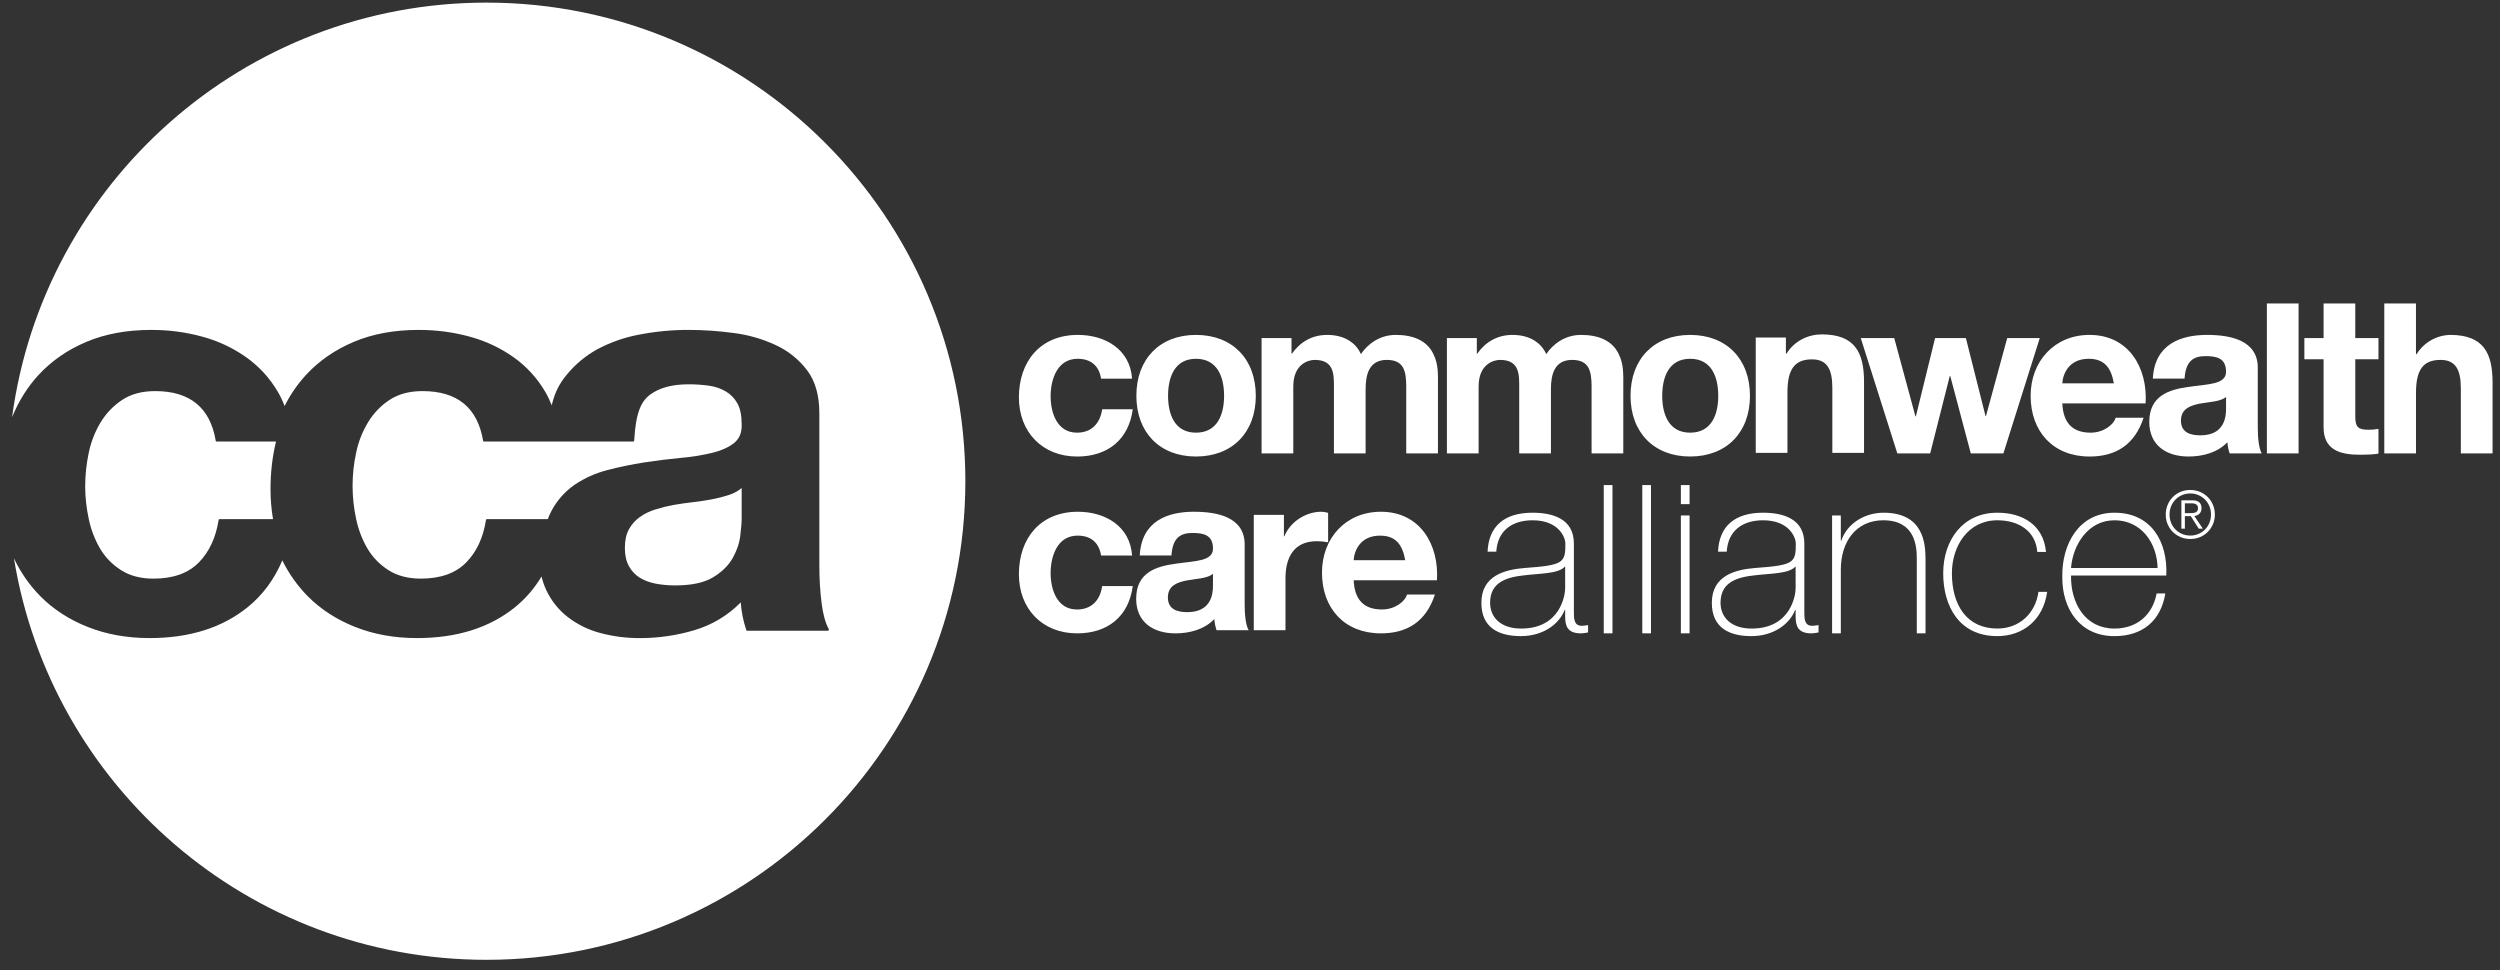
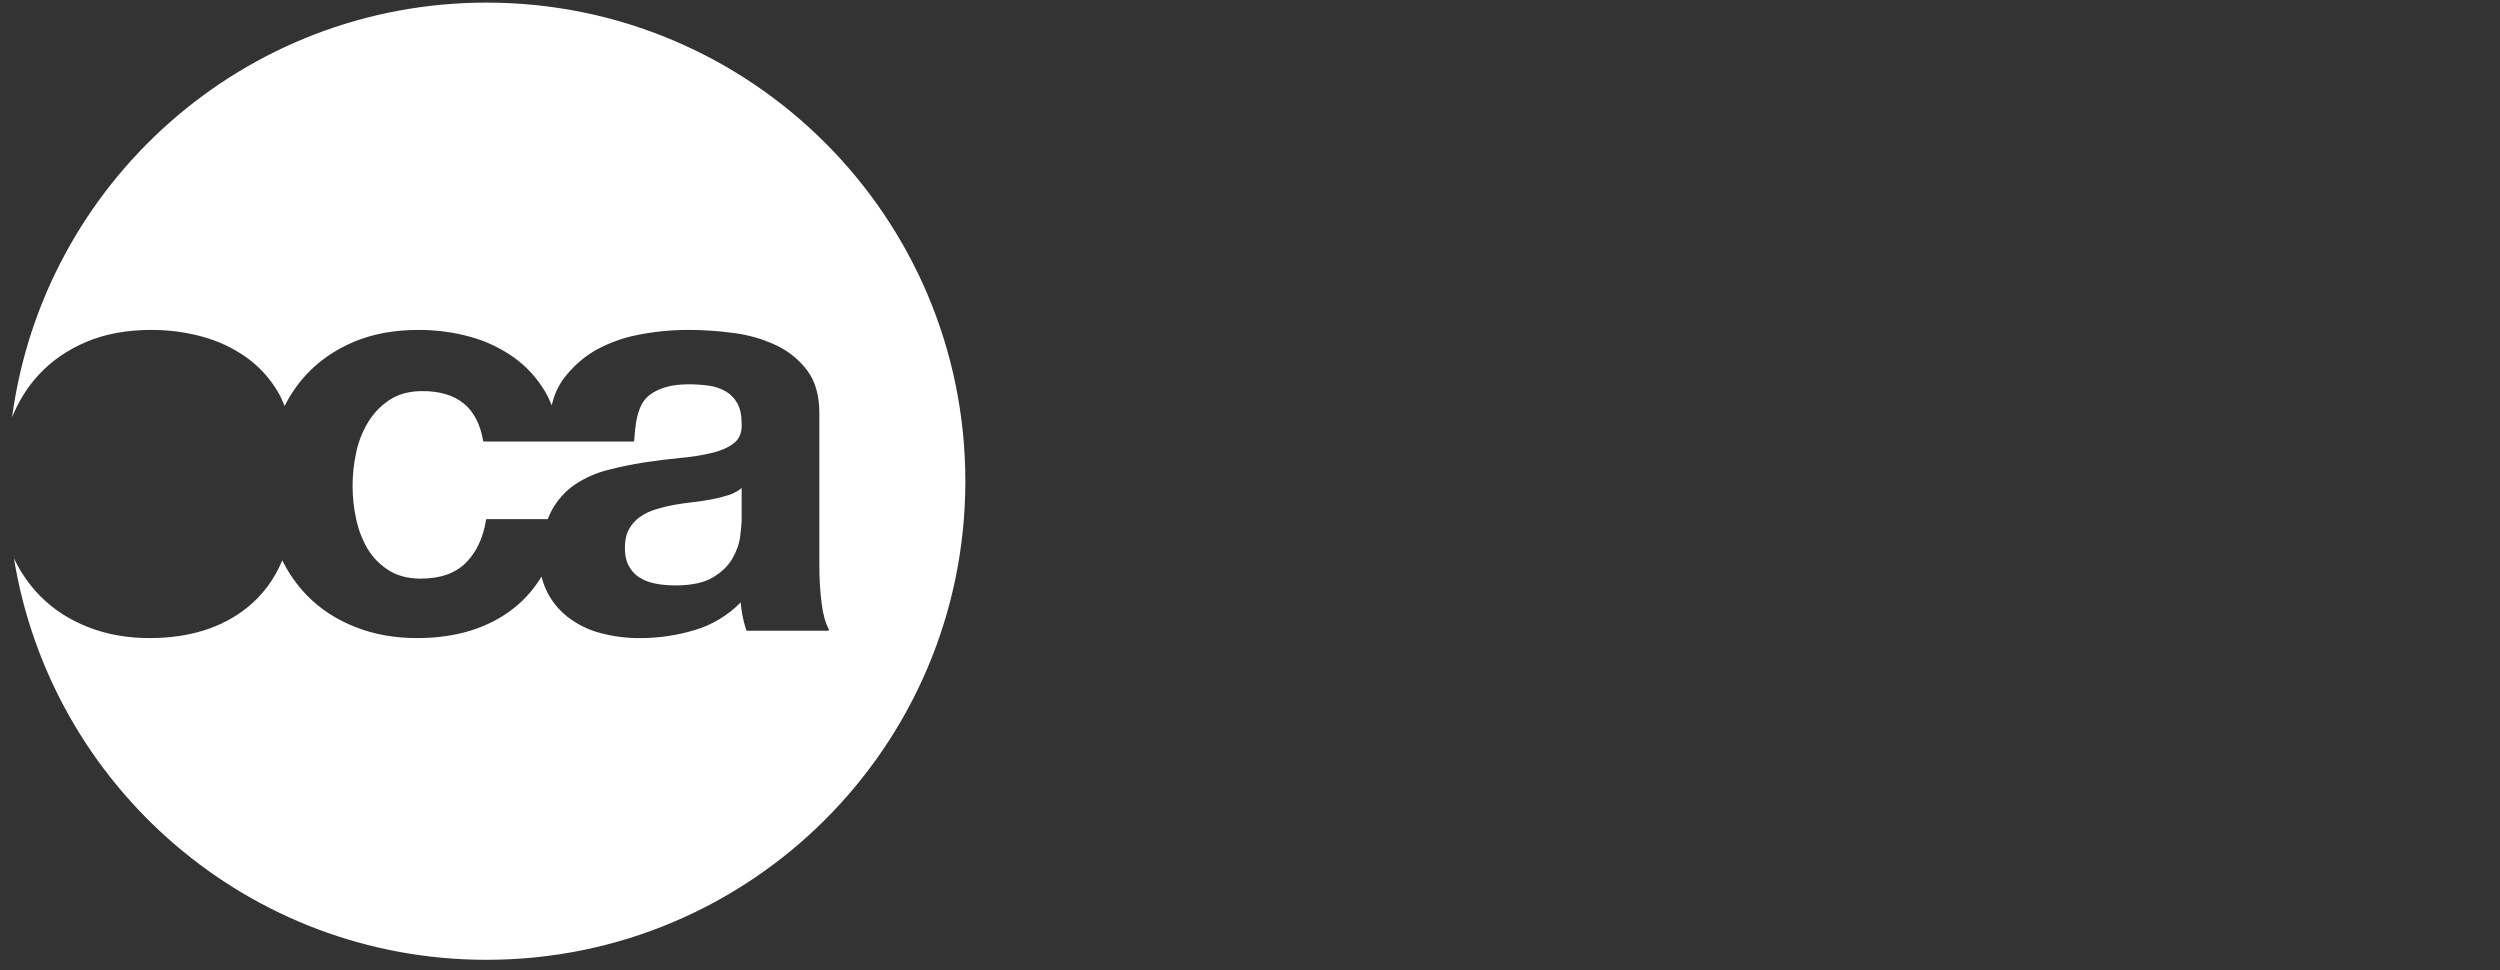
<svg xmlns="http://www.w3.org/2000/svg" width="134" height="52" viewBox="0 0 134 52" fill="none">
  <rect x="0" y="0" width="134" height="52" fill="#333333" stroke="none" />
  <g id="Group">
    <g id="Group_2">
      <path id="Vector" fill-rule="evenodd" clip-rule="evenodd" d="M19.688 29.39C19.967 29.865 20.344 30.254 20.819 30.558C21.294 30.863 21.873 31.014 22.555 31.014C23.608 31.014 24.419 30.727 24.986 30.149C25.549 29.579 25.902 28.815 26.051 27.861C26.052 27.851 26.057 27.842 26.064 27.836C26.072 27.83 26.081 27.826 26.091 27.826H29.361C29.422 27.659 29.492 27.502 29.574 27.355C29.871 26.803 30.296 26.329 30.813 25.973C31.343 25.618 31.93 25.357 32.548 25.199C33.197 25.028 33.854 24.891 34.516 24.789C35.177 24.687 35.827 24.606 36.469 24.545C37.043 24.496 37.613 24.405 38.173 24.273C38.669 24.151 39.061 23.974 39.35 23.742C39.639 23.509 39.774 23.169 39.753 22.724C39.753 22.258 39.676 21.89 39.521 21.617C39.376 21.352 39.161 21.132 38.901 20.979C38.625 20.82 38.32 20.716 38.004 20.674C37.639 20.622 37.27 20.597 36.902 20.599C36.035 20.599 35.353 20.781 34.857 21.145C34.365 21.507 34.077 22.106 33.992 23.625C33.991 23.636 33.986 23.645 33.979 23.653C33.971 23.66 33.961 23.665 33.951 23.665H25.936C25.926 23.665 25.917 23.661 25.91 23.655C25.902 23.648 25.898 23.64 25.896 23.63C25.597 21.852 24.515 20.963 22.647 20.963C21.945 20.963 21.357 21.12 20.881 21.434C20.406 21.747 20.018 22.153 19.719 22.648C19.416 23.154 19.201 23.709 19.085 24.288C18.836 25.444 18.836 26.64 19.085 27.795C19.198 28.356 19.402 28.895 19.688 29.39ZM38.157 26.764C37.837 26.825 37.502 26.874 37.149 26.915C36.798 26.956 36.447 27.006 36.096 27.066C35.765 27.127 35.441 27.209 35.12 27.31C34.821 27.401 34.539 27.539 34.284 27.72C34.046 27.892 33.85 28.115 33.71 28.372C33.565 28.636 33.493 28.969 33.493 29.375C33.493 29.759 33.565 30.083 33.711 30.346C33.855 30.61 34.051 30.817 34.299 30.969C34.547 31.12 34.836 31.227 35.167 31.288C35.497 31.349 35.839 31.378 36.189 31.378C37.057 31.378 37.728 31.237 38.204 30.953C38.678 30.67 39.03 30.331 39.258 29.936C39.484 29.542 39.624 29.143 39.676 28.738C39.727 28.331 39.753 28.008 39.753 27.765V26.156C39.567 26.318 39.334 26.444 39.056 26.536C38.761 26.631 38.462 26.706 38.158 26.763" fill="white" />
    </g>
-     <path id="Vector_2" fill-rule="evenodd" clip-rule="evenodd" d="M5.356 29.391C5.635 29.866 6.012 30.255 6.488 30.559C6.963 30.863 7.541 31.015 8.223 31.015C9.277 31.015 10.088 30.727 10.655 30.149C11.217 29.579 11.57 28.816 11.72 27.861C11.721 27.851 11.726 27.843 11.733 27.836C11.74 27.83 11.75 27.826 11.76 27.826H14.634C14.544 27.294 14.499 26.756 14.5 26.216C14.5 25.319 14.598 24.469 14.796 23.665H11.604C11.594 23.665 11.585 23.661 11.578 23.655C11.57 23.649 11.566 23.64 11.564 23.63C11.267 21.852 10.184 20.963 8.317 20.963C7.614 20.963 7.025 21.12 6.55 21.434C6.074 21.748 5.687 22.153 5.387 22.648C5.084 23.155 4.869 23.709 4.753 24.288C4.63 24.873 4.567 25.468 4.566 26.065C4.566 26.631 4.628 27.208 4.753 27.796C4.867 28.357 5.07 28.895 5.356 29.391Z" fill="white" />
    <g id="Group_3">
      <path id="Vector_3" fill-rule="evenodd" clip-rule="evenodd" d="M26.078 0.14C13.069 0.14 2.327 9.816 0.648 22.359C1 21.503 1.468 20.745 2.067 20.097C2.769 19.338 3.627 18.746 4.639 18.32C5.651 17.895 6.808 17.683 8.11 17.683C9.059 17.683 9.974 17.805 10.852 18.047C11.696 18.274 12.493 18.65 13.206 19.155C13.894 19.646 14.47 20.277 14.896 21.008C15.036 21.245 15.153 21.497 15.254 21.763C15.557 21.158 15.943 20.597 16.4 20.097C17.102 19.338 17.96 18.746 18.972 18.32C19.984 17.895 21.14 17.683 22.443 17.683C23.393 17.683 24.307 17.805 25.185 18.047C26.029 18.274 26.826 18.65 27.539 19.155C28.227 19.646 28.803 20.278 29.229 21.008C29.361 21.233 29.474 21.473 29.572 21.724C29.746 20.987 30.017 20.516 30.388 20.072C30.836 19.528 31.382 19.073 31.998 18.73C32.699 18.354 33.452 18.088 34.233 17.941C35.106 17.769 35.993 17.683 36.883 17.683C37.689 17.683 38.504 17.738 39.331 17.849C40.114 17.948 40.877 18.169 41.593 18.503C42.253 18.809 42.827 19.273 43.266 19.854C43.7 20.431 43.917 21.196 43.917 22.147V30.315C43.917 31.024 43.958 31.701 44.041 32.35C44.116 32.94 44.243 33.395 44.421 33.717C44.427 33.726 44.429 33.737 44.429 33.747C44.429 33.758 44.427 33.768 44.421 33.778C44.416 33.787 44.408 33.794 44.399 33.8C44.39 33.805 44.38 33.808 44.369 33.808H40.043C40.034 33.808 40.026 33.805 40.018 33.8C40.011 33.794 40.006 33.787 40.003 33.778C39.841 33.296 39.74 32.796 39.703 32.288C39.017 32.987 38.163 33.499 37.224 33.776C36.274 34.06 35.303 34.202 34.312 34.202C33.59 34.207 32.87 34.115 32.173 33.929C31.544 33.763 30.954 33.474 30.438 33.078C29.94 32.692 29.542 32.192 29.276 31.621C29.169 31.389 29.086 31.148 29.026 30.9C28.648 31.535 28.162 32.098 27.587 32.562C26.223 33.655 24.477 34.201 22.349 34.201C21.152 34.201 20.051 34.005 19.05 33.61C18.048 33.215 17.195 32.663 16.492 31.955C15.939 31.393 15.48 30.745 15.132 30.037C14.7 31.059 14.077 31.902 13.254 32.562C11.891 33.655 10.143 34.201 8.018 34.201C6.818 34.201 5.718 34.005 4.717 33.61C3.715 33.215 2.862 32.663 2.16 31.955C1.579 31.363 1.101 30.677 0.748 29.927C2.726 42.129 13.311 51.446 26.078 51.446C40.253 51.446 51.743 39.962 51.743 25.794C51.743 11.626 40.253 0.14 26.078 0.14Z" fill="white" />
    </g>
    <g id="Group_4">
-       <path id="Vector_4" fill-rule="evenodd" clip-rule="evenodd" d="M82.145 27.481C83.252 27.481 84.36 27.825 84.36 29.128V32.78C84.36 33.148 84.36 33.542 84.778 33.542C84.864 33.542 84.975 33.529 85.122 33.505V33.899C84.986 33.923 84.864 33.948 84.741 33.948C84.003 33.948 83.892 33.542 83.892 33.026V32.694H83.868C83.573 33.444 82.724 34.096 81.518 34.096C80.324 34.096 79.402 33.641 79.402 32.313C79.402 30.837 80.681 30.53 81.727 30.444C83.818 30.296 83.905 30.161 83.905 29.128C83.905 28.846 83.585 27.887 82.145 27.887C81.014 27.887 80.264 28.477 80.201 29.571H79.734C79.795 28.181 80.658 27.481 82.145 27.481ZM94.498 27.481C95.605 27.481 96.712 27.825 96.712 29.128V32.78C96.712 33.148 96.712 33.542 97.13 33.542C97.216 33.542 97.327 33.529 97.474 33.505V33.899C97.339 33.923 97.216 33.948 97.093 33.948C96.355 33.948 96.245 33.542 96.245 33.026V32.694H96.22C95.925 33.444 95.076 34.096 93.87 34.096C92.677 34.096 91.754 33.641 91.754 32.313C91.754 30.837 93.034 30.53 94.079 30.444C96.171 30.296 96.256 30.161 96.256 29.128C96.256 28.846 95.936 27.887 94.498 27.887C93.366 27.887 92.615 28.477 92.554 29.571H92.086C92.147 28.181 93.01 27.481 94.498 27.481ZM113.333 27.481C115.314 27.481 116.199 29.043 116.113 30.849H111.007C110.983 32.337 111.771 33.691 113.332 33.691C114.526 33.691 115.375 32.976 115.596 31.808H116.063C115.819 33.284 114.834 34.096 113.332 34.096C111.487 34.096 110.517 32.645 110.539 30.898C110.516 29.165 111.428 27.481 113.333 27.481ZM107.058 27.481C108.424 27.481 109.531 28.144 109.666 29.583H109.199C109.113 28.465 108.203 27.887 107.058 27.887C105.472 27.887 104.622 29.287 104.622 30.726C104.622 32.435 105.422 33.69 107.058 33.69C108.239 33.69 109.101 32.878 109.261 31.723H109.728C109.52 33.235 108.424 34.096 107.058 34.096C105.004 34.096 104.156 32.484 104.156 30.726C104.156 28.968 105.19 27.481 107.058 27.481ZM86.428 25.999V33.948H85.961V25.999H86.428ZM88.493 25.999V33.948H88.027V25.999H88.493ZM74.016 27.43C76.123 27.43 77.139 29.2 77.021 31.102H72.557C72.605 32.178 73.131 32.668 74.077 32.668C74.758 32.668 75.309 32.25 75.416 31.866H76.912C76.434 33.326 75.416 33.948 74.017 33.948C72.066 33.948 70.858 32.609 70.858 30.695C70.858 28.841 72.137 27.43 74.016 27.43ZM63.998 27.43C65.231 27.43 66.714 27.705 66.714 29.188V32.405C66.714 32.967 66.775 33.529 66.93 33.78H65.207C65.143 33.587 65.103 33.386 65.087 33.182C64.549 33.745 63.759 33.948 63.004 33.948C61.833 33.948 60.899 33.362 60.899 32.095C60.899 30.695 61.952 30.36 63.005 30.217C64.046 30.061 65.016 30.097 65.016 29.403C65.016 28.674 64.513 28.567 63.915 28.567C63.268 28.567 62.85 28.83 62.791 29.772H61.091C61.187 27.908 62.61 27.429 63.998 27.429V27.43ZM90.561 27.628V33.948H90.094V27.628H90.561ZM100.956 27.481C103.116 27.481 103.205 29.157 103.208 29.965V33.948H102.74V29.952C102.74 29.3 102.666 27.887 100.943 27.887C99.53 27.887 98.668 28.981 98.668 30.53V33.948H98.2V27.629H98.668V28.981H98.693C99.013 28.033 99.972 27.482 100.956 27.482V27.481ZM57.773 27.43C59.232 27.43 60.572 28.195 60.679 29.775H59.017C58.909 29.08 58.467 28.709 57.76 28.709C56.672 28.709 56.313 29.81 56.313 30.718C56.313 31.604 56.66 32.669 57.725 32.669C58.514 32.669 58.969 32.165 59.076 31.412H60.716C60.501 33.051 59.364 33.948 57.736 33.948C55.869 33.948 54.613 32.633 54.613 30.779C54.613 28.852 55.762 27.43 57.773 27.43ZM70.817 27.43C70.936 27.43 71.079 27.454 71.187 27.49V29.068C70.986 29.028 70.782 29.008 70.577 29.009C69.333 29.009 68.902 29.905 68.902 30.995V33.78H67.202V27.597H68.818V28.745H68.842C69.154 27.968 69.991 27.43 70.817 27.43ZM96.245 30.358C95.875 30.776 94.867 30.726 93.957 30.849C92.848 30.973 92.221 31.366 92.221 32.313C92.221 33.075 92.776 33.691 93.882 33.691C96.01 33.691 96.245 31.87 96.245 31.538V30.358ZM83.892 30.358C83.523 30.776 82.515 30.726 81.605 30.849C80.498 30.973 79.87 31.366 79.87 32.313C79.87 33.075 80.424 33.691 81.531 33.691C83.658 33.691 83.892 31.87 83.892 31.538V30.358ZM65.016 30.755C64.728 31.005 64.13 31.018 63.604 31.113C63.077 31.221 62.599 31.4 62.599 32.022C62.599 32.656 63.089 32.812 63.639 32.812C64.915 32.812 65.01 31.842 65.015 31.436L65.016 30.755ZM113.332 27.887C111.931 27.887 111.106 29.19 111.007 30.444H115.647C115.622 29.116 114.784 27.887 113.332 27.887ZM73.969 28.71C72.891 28.71 72.581 29.547 72.557 30.025H75.32C75.165 29.165 74.794 28.71 73.969 28.71ZM117.4 26.263C117.586 26.263 117.76 26.296 117.92 26.363C118.076 26.428 118.218 26.523 118.337 26.642C118.456 26.762 118.551 26.904 118.615 27.061C118.683 27.222 118.717 27.393 118.717 27.578C118.718 27.751 118.685 27.922 118.62 28.082C118.554 28.242 118.458 28.388 118.337 28.511C118.218 28.63 118.076 28.725 117.92 28.79C117.755 28.857 117.578 28.892 117.4 28.89C117.214 28.89 117.041 28.856 116.879 28.789C116.64 28.69 116.436 28.522 116.294 28.306C116.152 28.09 116.079 27.836 116.084 27.577C116.082 27.228 116.217 26.892 116.462 26.642C116.585 26.519 116.731 26.422 116.892 26.357C117.053 26.292 117.226 26.26 117.4 26.263ZM117.4 26.45C117.252 26.448 117.105 26.477 116.968 26.533C116.832 26.589 116.708 26.673 116.604 26.778C116.504 26.881 116.425 27.002 116.371 27.135C116.315 27.276 116.286 27.427 116.288 27.578C116.288 27.736 116.315 27.883 116.371 28.02C116.424 28.153 116.503 28.275 116.603 28.378C116.703 28.48 116.823 28.561 116.955 28.617C117.091 28.676 117.239 28.706 117.4 28.706C117.557 28.706 117.705 28.676 117.841 28.617C117.973 28.561 118.092 28.479 118.193 28.377C118.293 28.274 118.373 28.153 118.426 28.02C118.483 27.88 118.511 27.73 118.51 27.578C118.513 27.28 118.399 26.993 118.192 26.778C118.088 26.674 117.964 26.591 117.828 26.534C117.692 26.478 117.547 26.449 117.4 26.45ZM117.506 26.817C117.678 26.817 117.803 26.853 117.882 26.925C117.962 26.997 118.002 27.101 118.002 27.238C118.003 27.297 117.993 27.356 117.971 27.412C117.933 27.505 117.859 27.579 117.766 27.618C117.719 27.638 117.67 27.653 117.619 27.662L118.072 28.337H117.853L117.424 27.663H117.109V28.337H116.922V26.817H117.506ZM117.452 26.977H117.109V27.504H117.357C117.414 27.504 117.47 27.502 117.525 27.498C117.575 27.495 117.624 27.485 117.672 27.468C117.713 27.453 117.749 27.425 117.775 27.388C117.801 27.352 117.813 27.301 117.813 27.238C117.815 27.193 117.805 27.148 117.783 27.108C117.763 27.074 117.735 27.047 117.702 27.027C117.667 27.007 117.628 26.993 117.587 26.987C117.542 26.98 117.497 26.977 117.452 26.977ZM90.561 25.999V27.022H90.094V25.999H90.561ZM57.773 17.951C59.232 17.951 60.572 18.717 60.679 20.296H59.017C58.909 19.602 58.467 19.231 57.76 19.231C56.672 19.231 56.313 20.332 56.313 21.241C56.313 22.126 56.66 23.191 57.725 23.191C58.514 23.191 58.969 22.688 59.076 21.936H60.716C60.501 23.572 59.364 24.47 57.736 24.47C55.869 24.47 54.613 23.154 54.613 21.301C54.613 19.375 55.762 17.951 57.773 17.951ZM64.103 17.951C66.055 17.951 67.311 19.243 67.311 21.216C67.311 23.178 66.055 24.469 64.103 24.469C62.165 24.469 60.909 23.178 60.909 21.216C60.909 19.243 62.165 17.951 64.103 17.951ZM90.591 17.951C92.542 17.951 93.798 19.243 93.798 21.216C93.798 23.178 92.542 24.469 90.591 24.469C88.653 24.469 87.396 23.178 87.396 21.216C87.396 19.243 88.652 17.951 90.591 17.951ZM112 17.951C114.106 17.951 115.123 19.722 115.004 21.623H110.54C110.588 22.7 111.116 23.191 112.06 23.191C112.742 23.191 113.292 22.772 113.4 22.389H114.896C114.418 23.848 113.4 24.47 112 24.47C110.05 24.47 108.842 23.131 108.842 21.216C108.842 19.363 110.121 17.951 112 17.951ZM118.3 17.951C119.532 17.951 121.017 18.227 121.017 19.71V22.927C121.017 23.49 121.078 24.051 121.231 24.303H119.509C119.444 24.109 119.404 23.908 119.388 23.704C118.851 24.266 118.06 24.469 117.306 24.469C116.135 24.469 115.201 23.884 115.201 22.616C115.201 21.216 116.253 20.882 117.306 20.739C118.347 20.582 119.316 20.619 119.316 19.925C119.316 19.195 118.814 19.088 118.216 19.088C117.57 19.088 117.151 19.351 117.092 20.294H115.392C115.487 18.43 116.912 17.951 118.3 17.951ZM126.242 16.265V18.119H127.486V19.255H126.243V22.316C126.243 22.891 126.387 23.035 126.961 23.035C127.14 23.035 127.309 23.022 127.486 22.987V24.314C127.201 24.363 126.829 24.374 126.494 24.374C125.453 24.374 124.544 24.135 124.544 22.903V19.255H123.514V18.119H124.544V16.265H126.244H126.242ZM84.746 17.951C85.663 17.951 86.41 18.243 86.762 18.972C87.043 19.556 87.008 20.023 87.008 20.857V24.303H85.309V20.687C85.3 19.913 85.193 19.291 84.266 19.291C83.31 19.291 83.13 20.081 83.13 20.857V24.303H81.43V20.834C81.43 20.117 81.48 19.291 80.402 19.291C80.067 19.291 79.254 19.506 79.254 20.714V24.303H77.554V18.119H79.158V18.956H79.181C79.624 18.323 80.27 17.951 81.073 17.951C81.515 17.951 81.927 18.049 82.265 18.265C82.52 18.429 82.735 18.66 82.879 18.98C83.239 18.442 83.883 17.951 84.746 17.951ZM129.496 16.265V18.98H129.532C129.723 18.671 129.989 18.415 130.304 18.236C130.62 18.056 130.976 17.958 131.339 17.951C133.146 17.951 133.601 18.968 133.601 20.499V24.303H131.901V20.81C131.901 19.793 131.602 19.291 130.813 19.291C129.891 19.291 129.497 19.805 129.497 21.061V24.303H127.798V16.264H129.497L129.496 16.265ZM74.813 17.951C75.73 17.951 76.478 18.243 76.828 18.972C77.111 19.556 77.074 20.023 77.074 20.857V24.303H75.374V20.681C75.366 19.909 75.257 19.291 74.335 19.291C73.377 19.291 73.197 20.081 73.197 20.857V24.303H71.498L71.499 20.74C71.5 20.046 71.499 19.291 70.468 19.291C70.135 19.291 69.32 19.506 69.32 20.714V24.303H67.621V18.119H69.225V18.956H69.249C69.691 18.323 70.338 17.951 71.139 17.951C71.581 17.951 71.994 18.049 72.331 18.265C72.587 18.429 72.802 18.66 72.946 18.98C73.304 18.442 73.952 17.951 74.813 17.951ZM123.204 16.265V24.303H121.505V16.264H123.204L123.204 16.265ZM101.53 18.119L102.667 22.317H102.691L103.721 18.119H105.371L106.425 22.305H106.447L107.586 18.119H109.332L107.382 24.303H105.635L104.533 20.152H104.509L103.457 24.303H101.697L99.736 18.119H101.53ZM97.65 17.923C99.457 17.923 99.912 18.939 99.912 20.47V24.274H98.213V20.782C98.213 19.765 97.914 19.262 97.123 19.262C96.202 19.262 95.807 19.777 95.807 21.032V24.274H94.108V18.09H95.724V18.951H95.761C96.191 18.258 96.932 17.923 97.65 17.923ZM119.316 21.277C119.03 21.528 118.432 21.54 117.905 21.634C117.379 21.743 116.899 21.922 116.899 22.544C116.899 23.178 117.39 23.334 117.942 23.334C119.27 23.334 119.316 22.282 119.316 21.91V21.277ZM90.591 19.231C89.442 19.231 89.095 20.225 89.095 21.216C89.095 22.198 89.442 23.191 90.591 23.191C91.751 23.191 92.098 22.198 92.098 21.216C92.098 20.224 91.752 19.231 90.591 19.231ZM64.104 19.231C62.955 19.231 62.608 20.225 62.608 21.216C62.608 22.198 62.955 23.191 64.103 23.191C65.264 23.191 65.611 22.198 65.611 21.216C65.611 20.224 65.265 19.231 64.104 19.231ZM111.952 19.231C110.875 19.231 110.565 20.069 110.54 20.547H113.304C113.149 19.685 112.778 19.231 111.952 19.231Z" fill="white" />
-     </g>
+       </g>
  </g>
</svg>